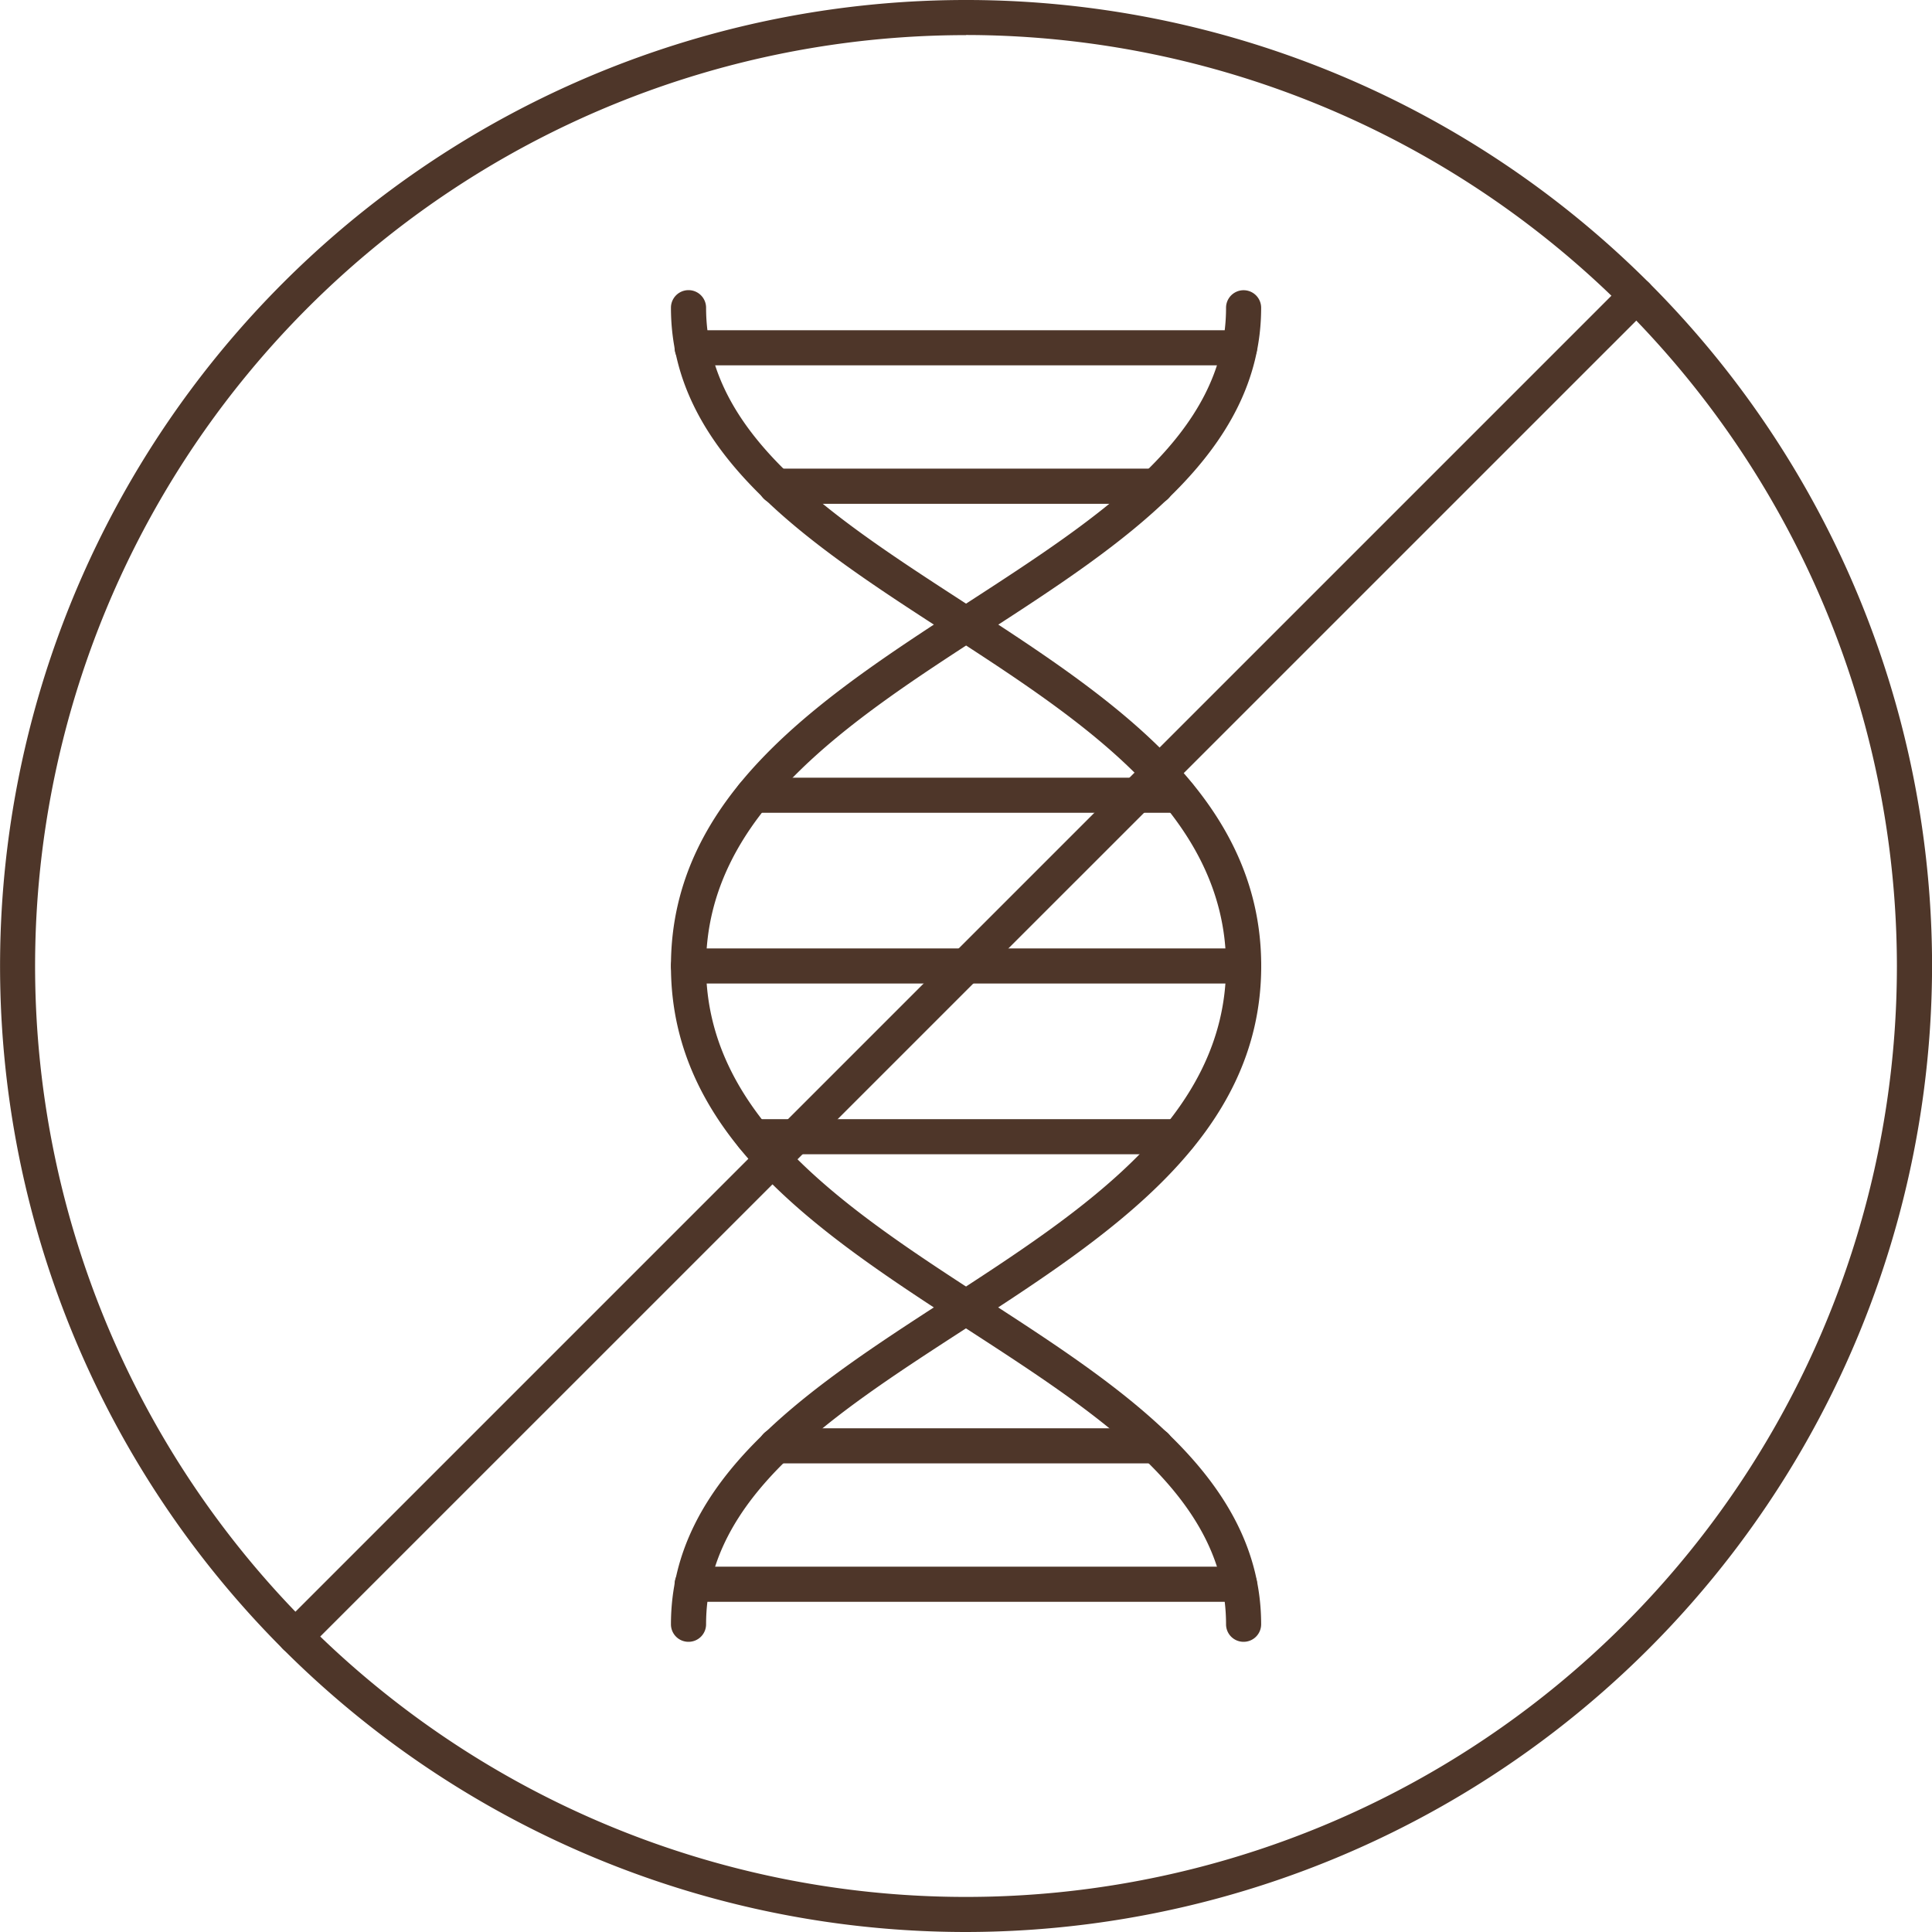
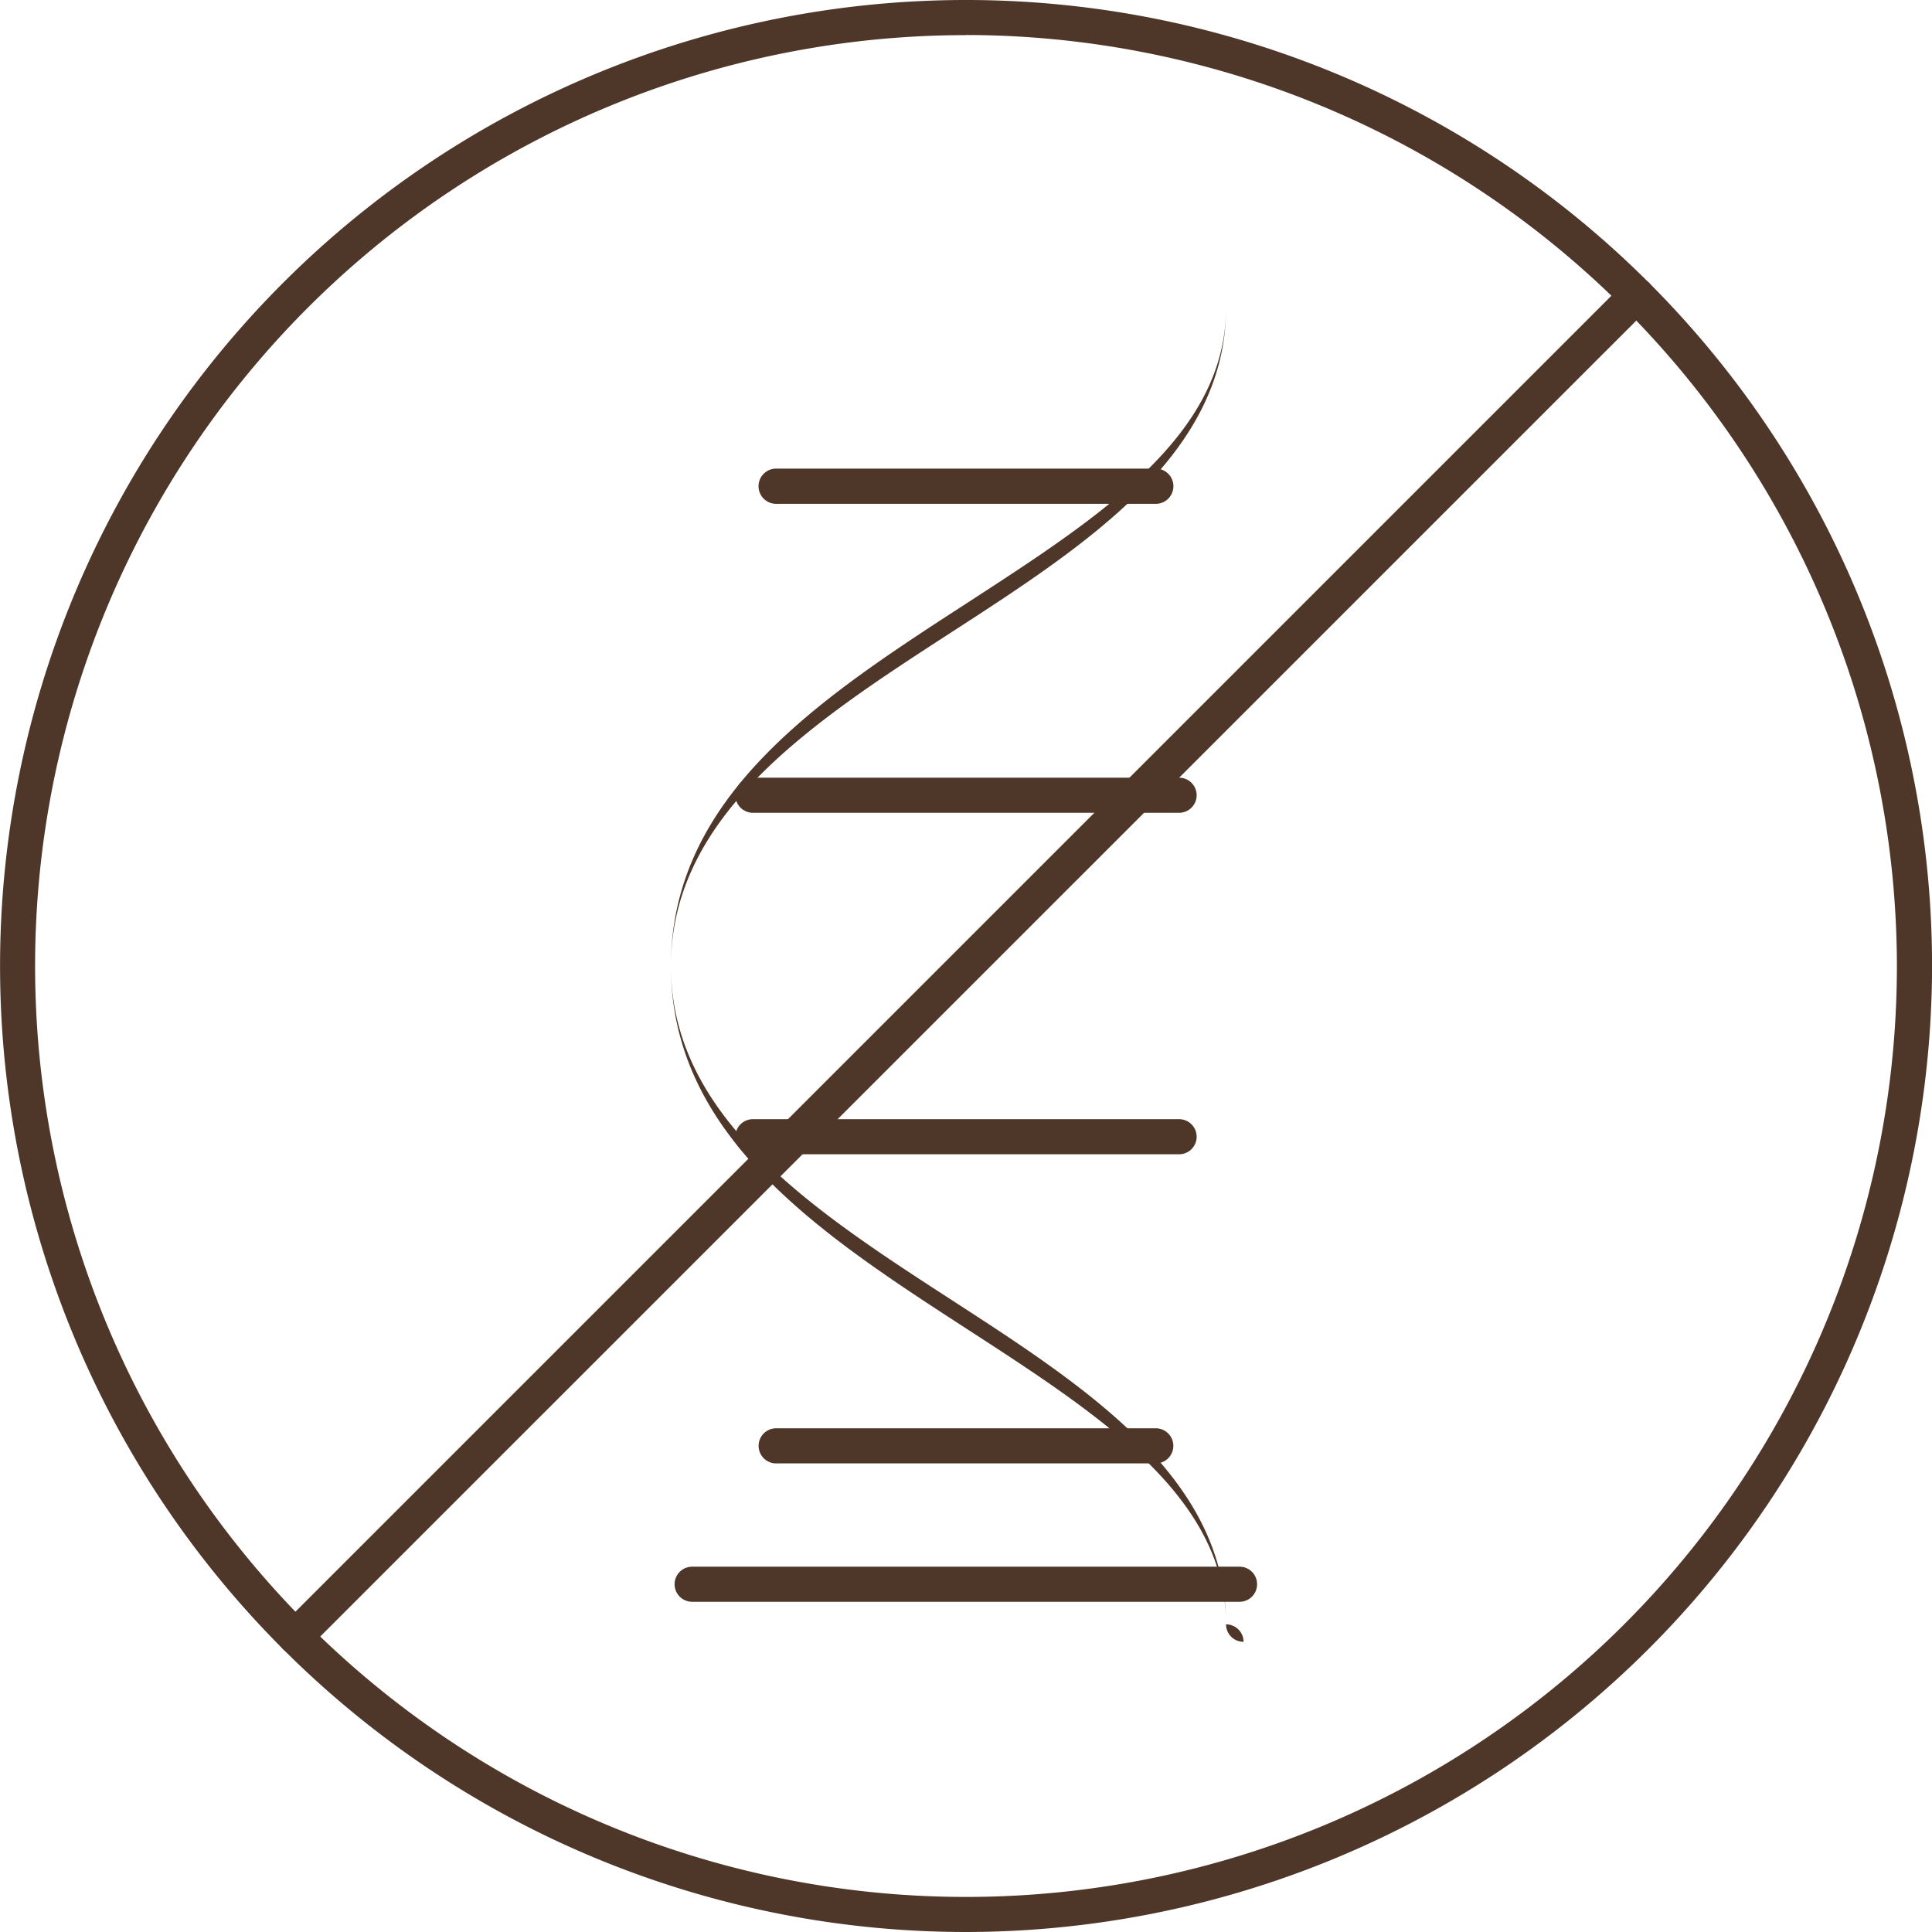
<svg xmlns="http://www.w3.org/2000/svg" width="60" height="60" viewBox="0 0 60 60">
  <g id="Group_260" data-name="Group 260" transform="translate(-510.609 -234.913)">
    <g id="Group_259" data-name="Group 259" transform="translate(510.609 234.913)">
      <g id="Group_258" data-name="Group 258">
        <g id="Group_246" data-name="Group 246">
          <path id="Path_301" data-name="Path 301" d="M540.611,294.913a30,30,0,1,1,30-30A30.036,30.036,0,0,1,540.611,294.913Zm0-58.909a28.91,28.91,0,1,0,28.908,28.911A28.945,28.945,0,0,0,540.611,236Z" transform="translate(-510.609 -234.913)" fill="#4e3629" />
        </g>
        <g id="Group_247" data-name="Group 247" transform="translate(8.627 8.629)">
          <path id="Path_302" data-name="Path 302" d="M513.851,280.355a.532.532,0,0,1-.384-.16.542.542,0,0,1,0-.771l41.654-41.654a.546.546,0,0,1,.774.771l-41.658,41.654A.534.534,0,0,1,513.851,280.355Z" transform="translate(-513.307 -237.612)" fill="#4e3629" />
        </g>
        <g id="Group_257" data-name="Group 257" transform="translate(20.837 9.011)">
          <g id="Group_248" data-name="Group 248">
-             <path id="Path_303" data-name="Path 303" d="M534.908,279.708a.543.543,0,0,1-.544-.544c0-3.959-3.9-6.482-8.017-9.152-4.534-2.939-9.222-5.98-9.222-11.291s4.688-8.353,9.222-11.291c4.122-2.673,8.017-5.2,8.017-9.152a.545.545,0,1,1,1.09,0c0,4.551-4.326,7.355-8.512,10.067-4.291,2.779-8.727,5.657-8.727,10.377s4.435,7.595,8.727,10.377c4.186,2.712,8.512,5.516,8.512,10.067A.544.544,0,0,1,534.908,279.708Z" transform="translate(-517.125 -237.731)" fill="#4e3629" />
+             <path id="Path_303" data-name="Path 303" d="M534.908,279.708a.543.543,0,0,1-.544-.544c0-3.959-3.9-6.482-8.017-9.152-4.534-2.939-9.222-5.98-9.222-11.291s4.688-8.353,9.222-11.291c4.122-2.673,8.017-5.2,8.017-9.152c0,4.551-4.326,7.355-8.512,10.067-4.291,2.779-8.727,5.657-8.727,10.377s4.435,7.595,8.727,10.377c4.186,2.712,8.512,5.516,8.512,10.067A.544.544,0,0,1,534.908,279.708Z" transform="translate(-517.125 -237.731)" fill="#4e3629" />
          </g>
          <g id="Group_249" data-name="Group 249">
-             <path id="Path_304" data-name="Path 304" d="M517.669,279.708a.543.543,0,0,1-.544-.544c0-4.55,4.327-7.355,8.512-10.067,4.292-2.782,8.727-5.657,8.727-10.377s-4.435-7.6-8.727-10.377c-4.186-2.712-8.512-5.516-8.512-10.067a.545.545,0,1,1,1.091,0c0,3.956,3.892,6.479,8.014,9.152,4.538,2.939,9.226,5.977,9.226,11.291s-4.688,8.353-9.226,11.291c-4.122,2.67-8.014,5.193-8.014,9.152A.544.544,0,0,1,517.669,279.708Z" transform="translate(-517.125 -237.731)" fill="#4e3629" />
-           </g>
+             </g>
          <g id="Group_250" data-name="Group 250" transform="translate(0 20.443)">
-             <path id="Path_305" data-name="Path 305" d="M534.908,245.214H517.669a.545.545,0,0,1,0-1.09h17.239a.545.545,0,1,1,0,1.09Z" transform="translate(-517.125 -244.124)" fill="#4e3629" />
-           </g>
+             </g>
          <g id="Group_251" data-name="Group 251" transform="translate(2.002 15.141)">
            <path id="Path_306" data-name="Path 306" d="M531.53,243.556H518.295a.545.545,0,0,1,0-1.09H531.53a.545.545,0,1,1,0,1.09Z" transform="translate(-517.751 -242.466)" fill="#4e3629" />
          </g>
          <g id="Group_252" data-name="Group 252" transform="translate(2.724 5.542)">
            <path id="Path_307" data-name="Path 307" d="M530.311,240.558h-11.79a.547.547,0,0,1,0-1.094h11.79a.547.547,0,1,1,0,1.094Z" transform="translate(-517.978 -239.464)" fill="#4e3629" />
          </g>
          <g id="Group_253" data-name="Group 253" transform="translate(0.122 1.244)">
-             <path id="Path_308" data-name="Path 308" d="M534.7,239.211h-17a.545.545,0,0,1,0-1.09h17a.545.545,0,1,1,0,1.09Z" transform="translate(-517.164 -238.12)" fill="#4e3629" />
-           </g>
+             </g>
          <g id="Group_254" data-name="Group 254" transform="translate(2.002 25.745)">
            <path id="Path_309" data-name="Path 309" d="M531.53,246.873H518.295a.545.545,0,0,1,0-1.09H531.53a.545.545,0,1,1,0,1.09Z" transform="translate(-517.751 -245.782)" fill="#4e3629" />
          </g>
          <g id="Group_255" data-name="Group 255" transform="translate(2.724 35.345)">
            <path id="Path_310" data-name="Path 310" d="M530.311,249.875h-11.79a.545.545,0,0,1,0-1.09h11.79a.545.545,0,1,1,0,1.09Z" transform="translate(-517.978 -248.784)" fill="#4e3629" />
          </g>
          <g id="Group_256" data-name="Group 256" transform="translate(0.122 39.643)">
            <path id="Path_311" data-name="Path 311" d="M534.7,251.219h-17a.545.545,0,0,1,0-1.09h17a.545.545,0,1,1,0,1.09Z" transform="translate(-517.164 -250.128)" fill="#4e3629" />
          </g>
        </g>
      </g>
    </g>
  </g>
</svg>